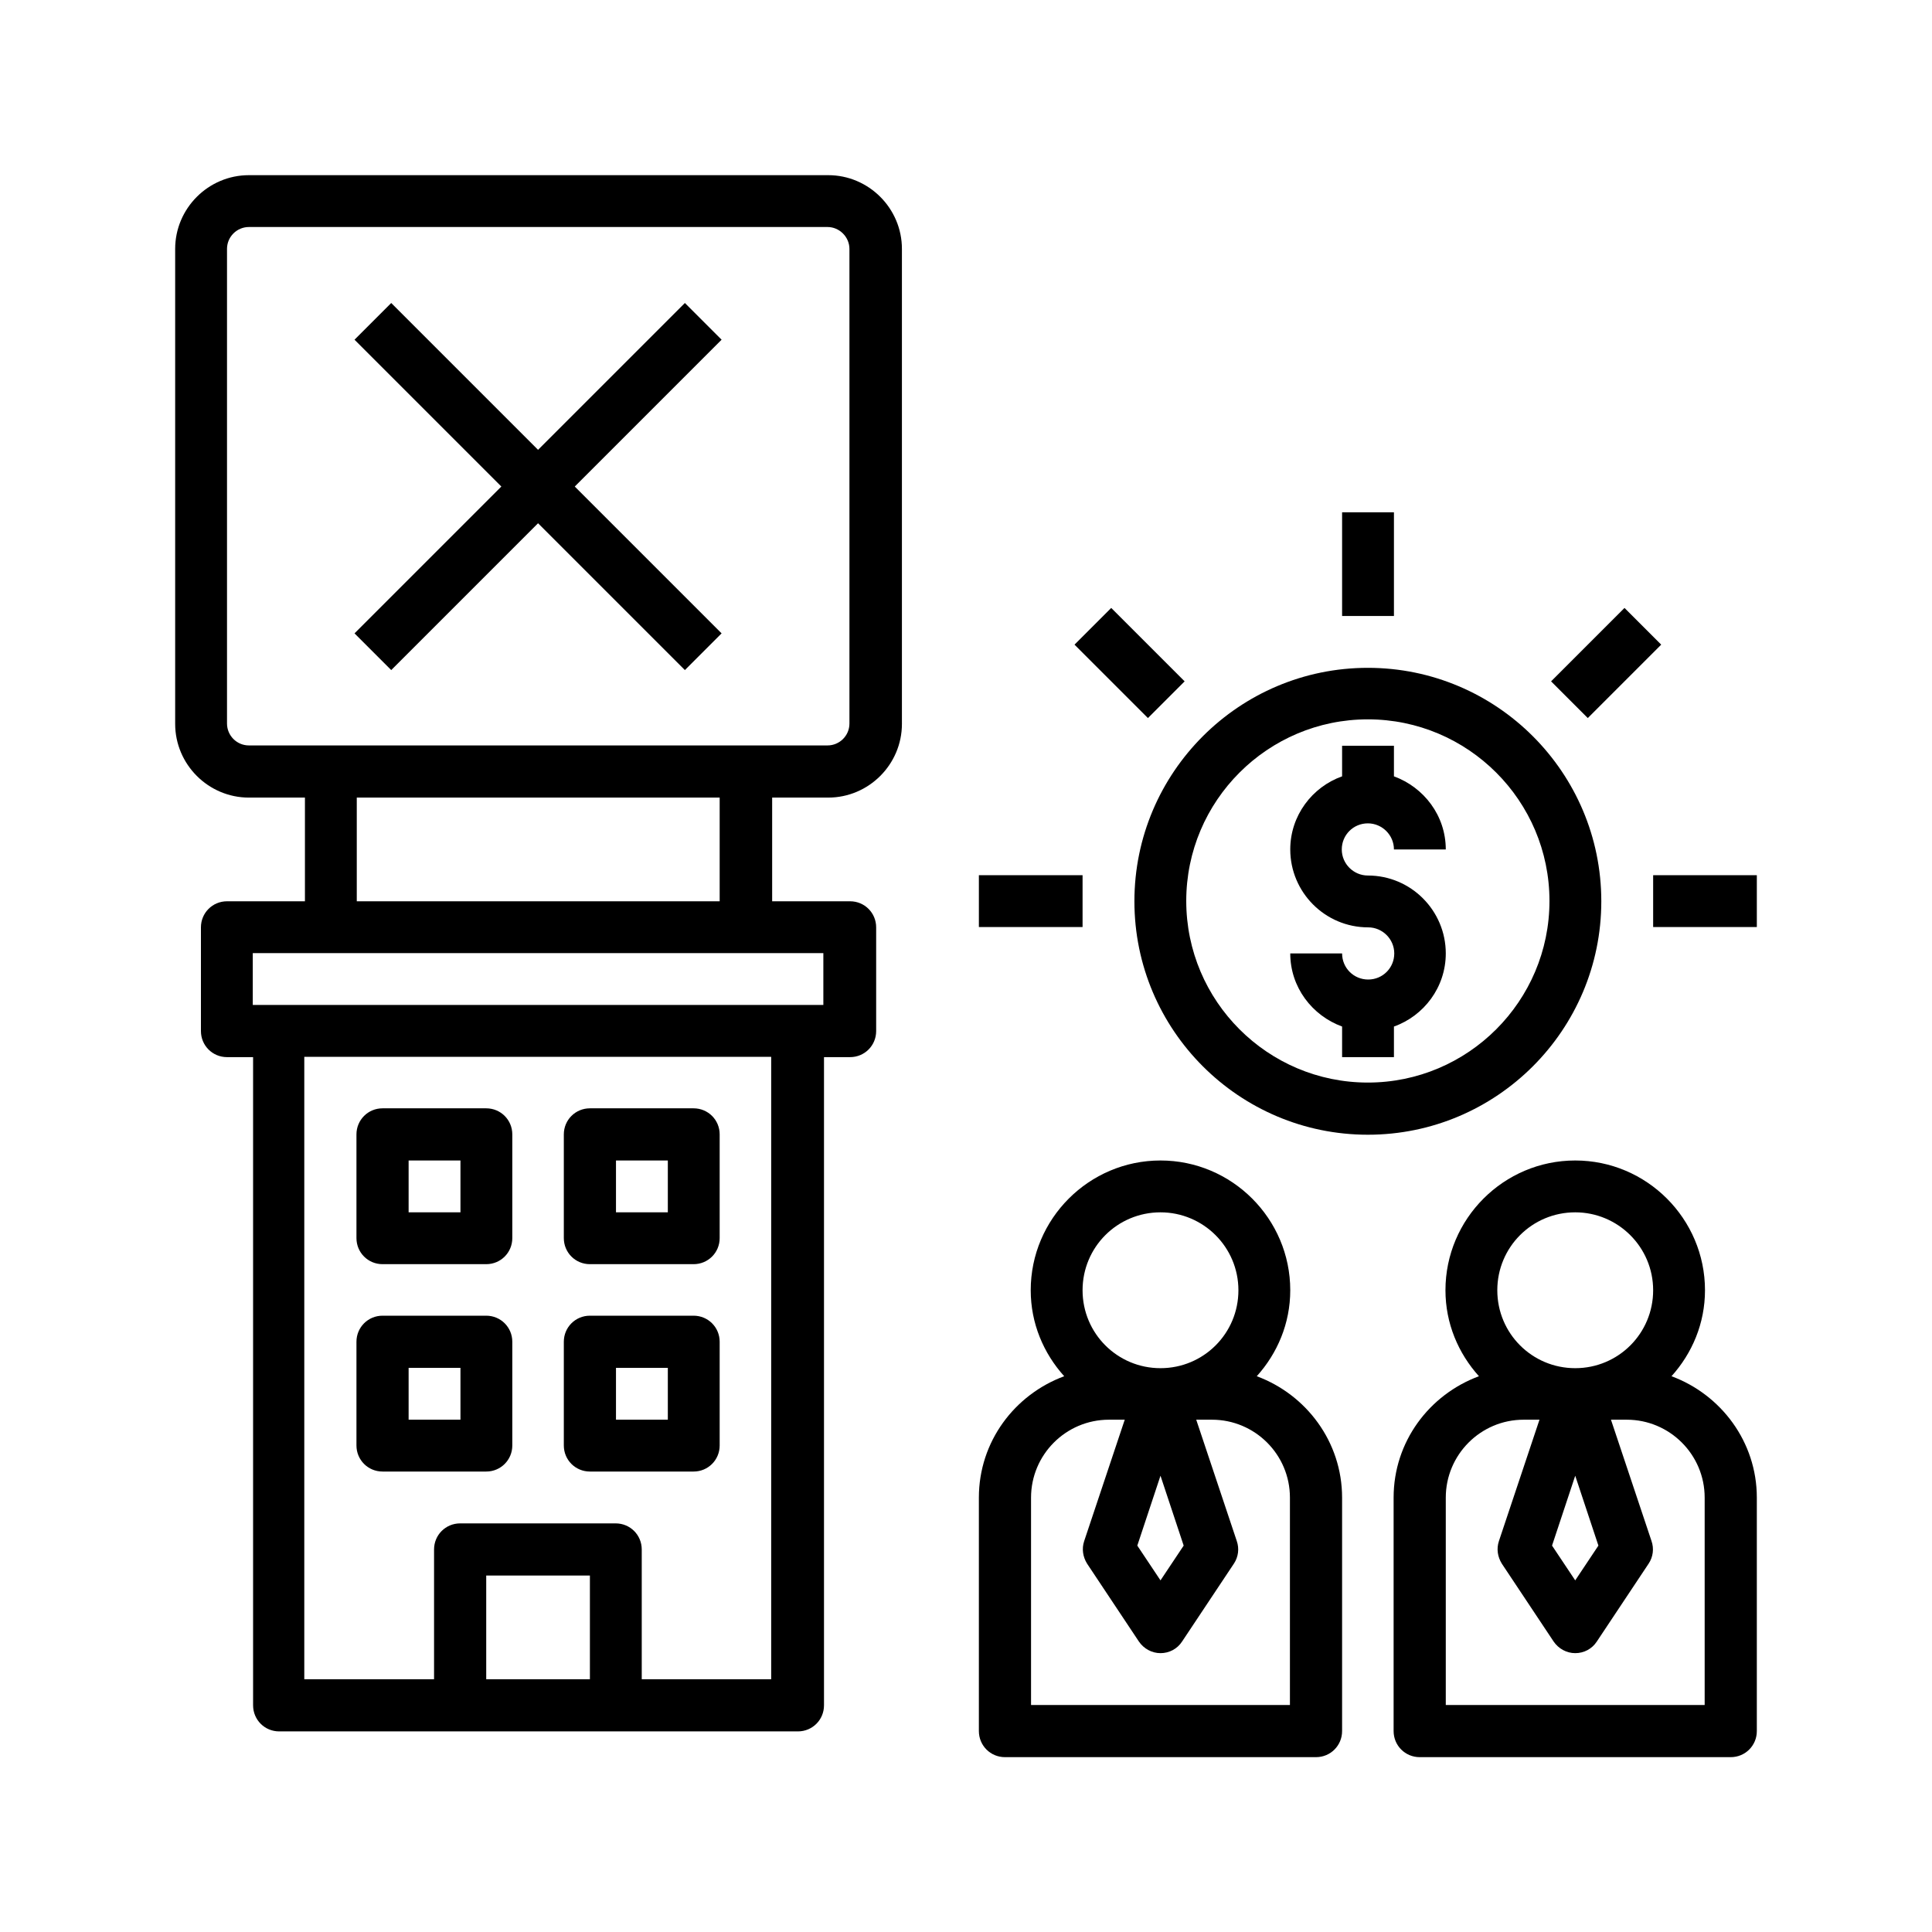
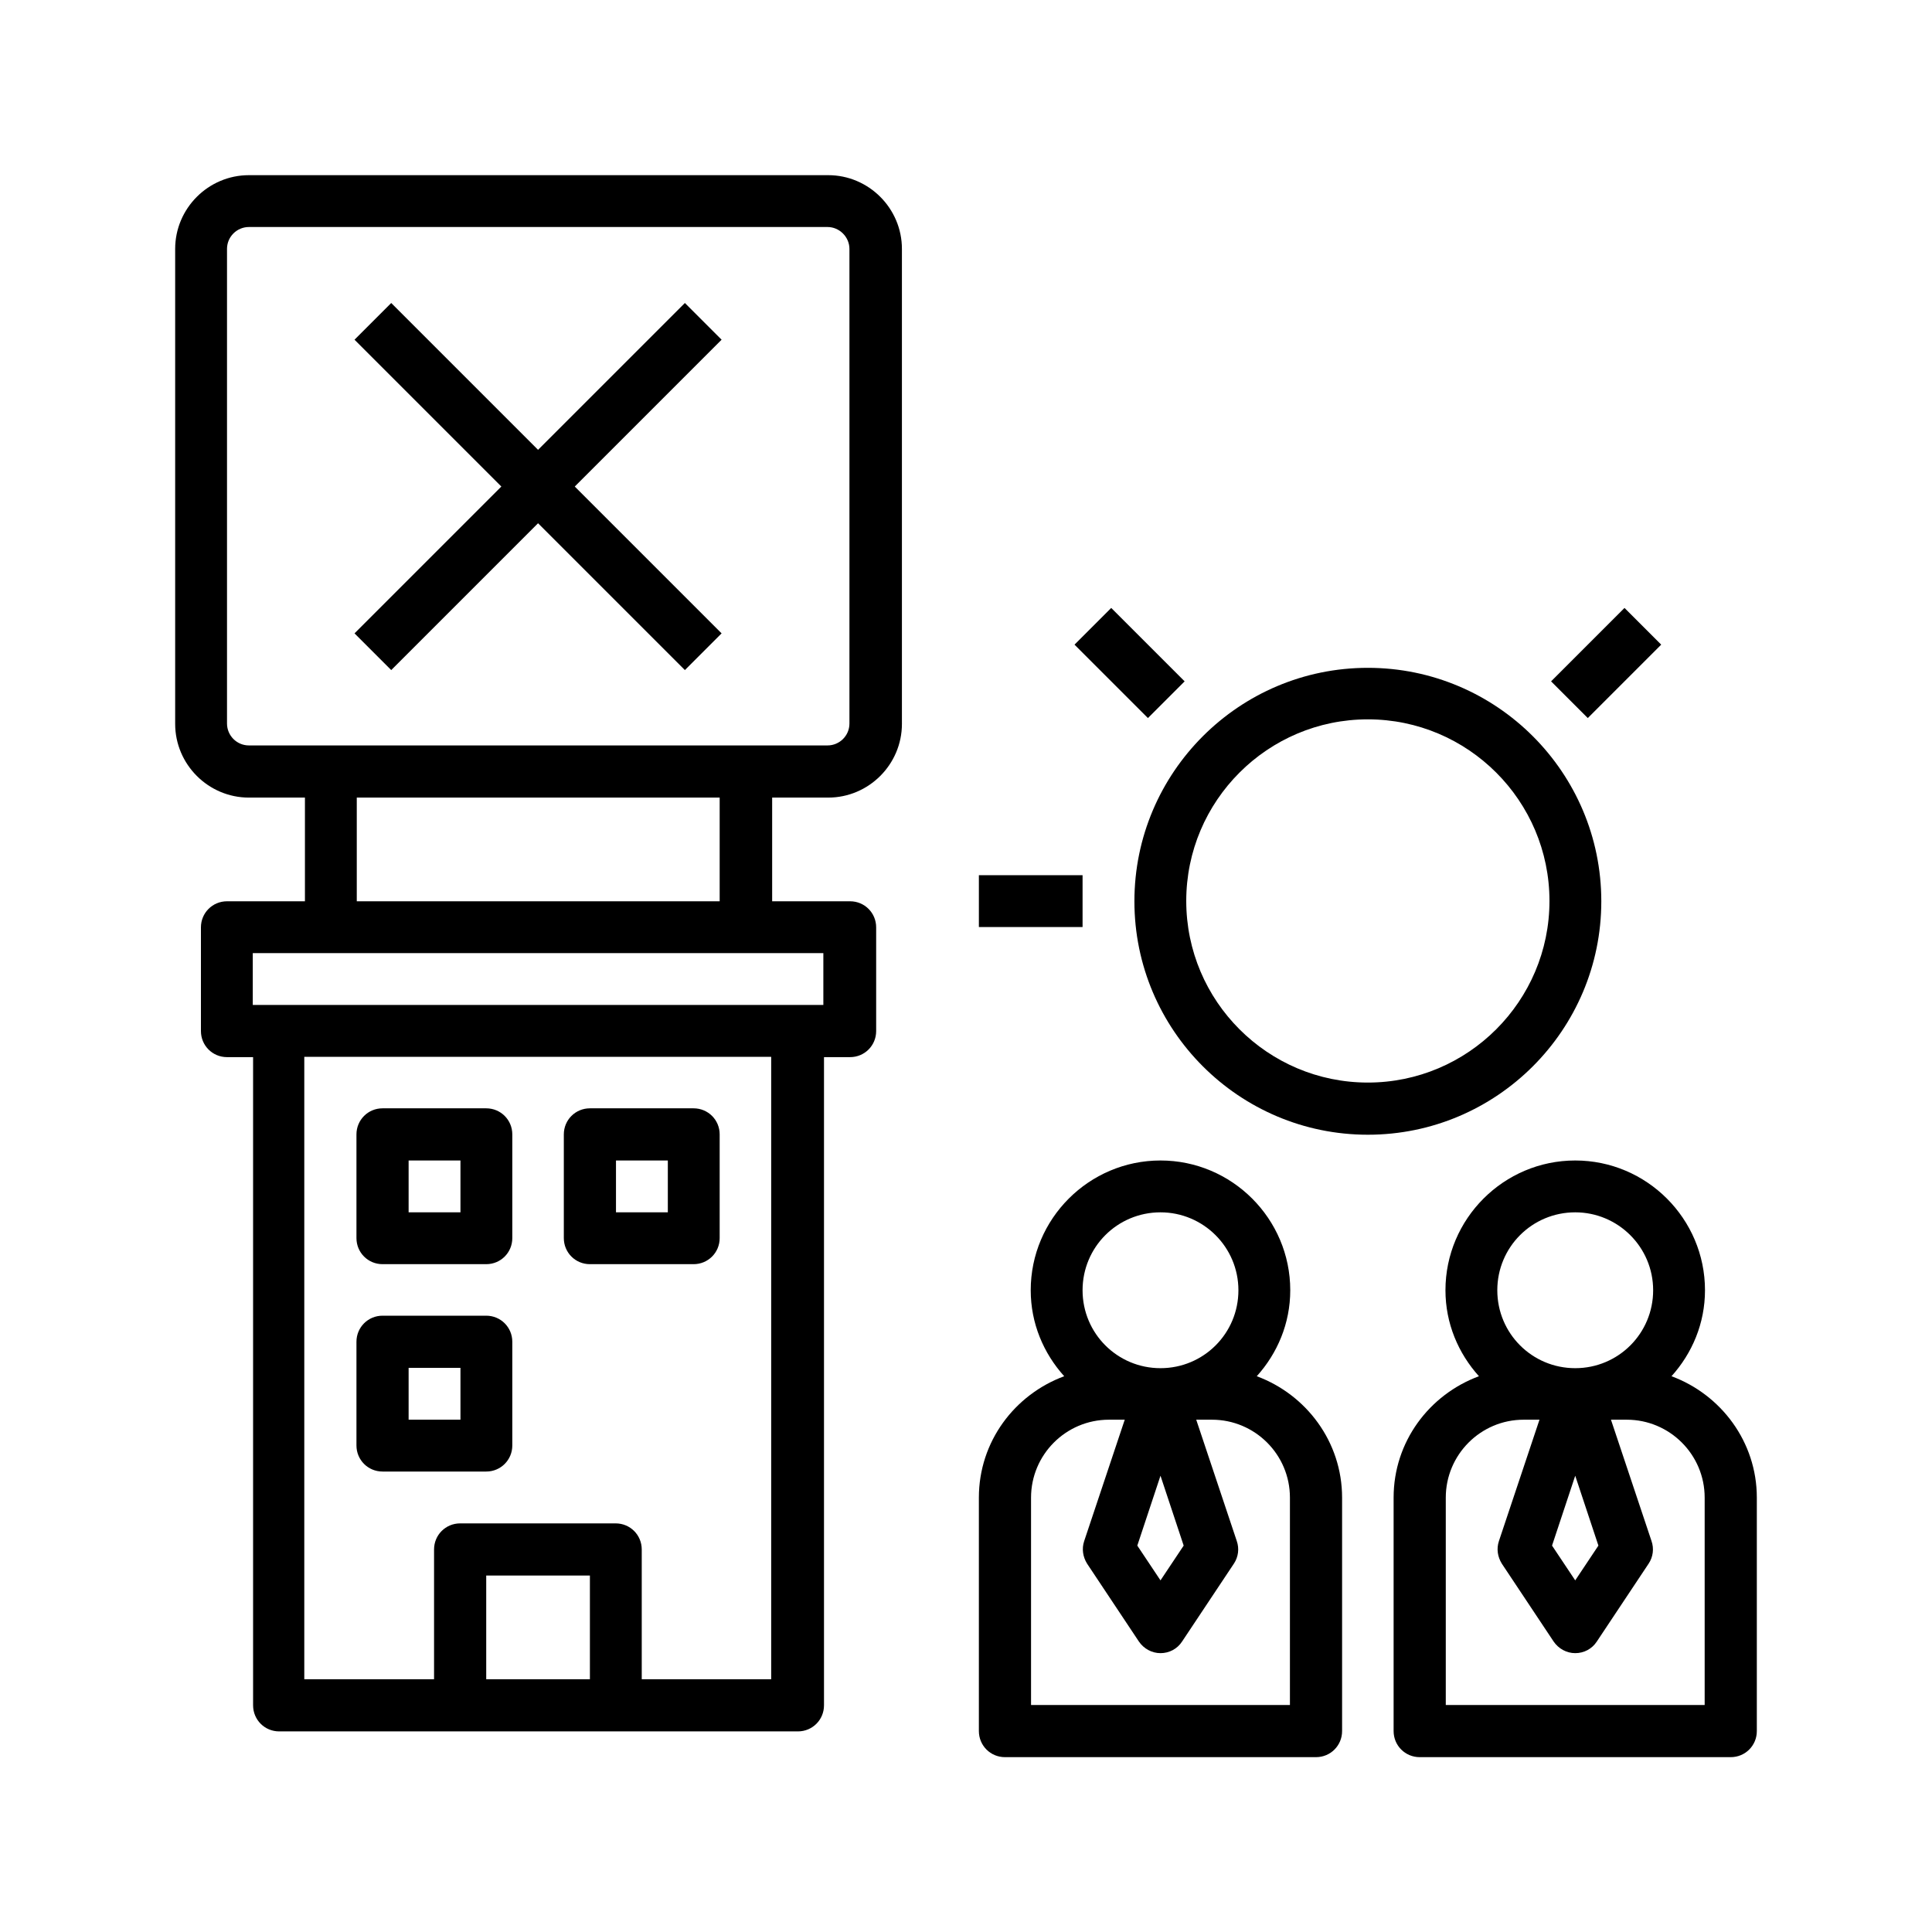
<svg xmlns="http://www.w3.org/2000/svg" id="Camada_1" version="1.1" viewBox="0 0 60 60">
  <path d="M11.88,39.26h3.22c.45,0,.81-.36.81-.81v-3.22c0-.45-.36-.81-.81-.81h-3.22c-.45,0-.81.36-.81.81v3.22c0,.45.36.81.81.81ZM12.69,36.04h1.61v1.61h-1.61v-1.61Z" />
  <path d="M18.32,39.26h3.22c.45,0,.81-.36.81-.81v-3.22c0-.45-.36-.81-.81-.81h-3.22c-.45,0-.81.36-.81.81v3.22c0,.45.36.81.81.81ZM19.13,36.04h1.61v1.61h-1.61v-1.61Z" />
  <path d="M11.88,45.7h3.22c.45,0,.81-.36.81-.81v-3.22c0-.45-.36-.81-.81-.81h-3.22c-.45,0-.81.36-.81.81v3.22c0,.45.36.81.81.81ZM12.69,42.48h1.61v1.61h-1.61v-1.61Z" />
-   <path d="M18.32,45.7h3.22c.45,0,.81-.36.81-.81v-3.22c0-.45-.36-.81-.81-.81h-3.22c-.45,0-.81.36-.81.81v3.22c0,.45.36.81.81.81ZM19.13,42.48h1.61v1.61h-1.61v-1.61Z" />
  <path d="M51.91,42.74c.64-.71,1.04-1.64,1.04-2.67,0-2.22-1.81-4.03-4.03-4.03s-4.03,1.81-4.03,4.03c0,1.03.4,1.96,1.04,2.67-1.54.57-2.65,2.03-2.65,3.77v7.25c0,.45.36.81.81.81h9.66c.45,0,.81-.36.81-.81v-7.25c0-1.73-1.11-3.2-2.65-3.77ZM48.92,45.83l.72,2.17-.72,1.08-.72-1.08.72-2.17ZM48.92,37.65c1.33,0,2.42,1.08,2.42,2.42s-1.08,2.42-2.42,2.42-2.42-1.08-2.42-2.42,1.08-2.42,2.42-2.42ZM52.95,52.95h-8.05v-6.44c0-1.33,1.08-2.42,2.42-2.42h.49l-1.26,3.77c-.08.24-.04.49.09.7l1.61,2.42c.15.22.4.36.67.36s.52-.13.67-.36l1.61-2.42c.14-.21.17-.47.09-.7l-1.26-3.77h.49c1.33,0,2.42,1.08,2.42,2.42v6.44Z" />
  <path d="M39.03,42.74c.64-.71,1.04-1.64,1.04-2.67,0-2.22-1.81-4.03-4.03-4.03s-4.03,1.81-4.03,4.03c0,1.03.4,1.96,1.04,2.67-1.54.57-2.65,2.03-2.65,3.77v7.25c0,.45.36.81.81.81h9.66c.45,0,.81-.36.81-.81v-7.25c0-1.73-1.11-3.2-2.65-3.77ZM36.04,45.83l.72,2.17-.72,1.08-.72-1.08.72-2.17ZM36.04,37.65c1.33,0,2.42,1.08,2.42,2.42s-1.08,2.42-2.42,2.42-2.42-1.08-2.42-2.42,1.08-2.42,2.42-2.42ZM40.07,52.95h-8.05v-6.44c0-1.33,1.08-2.42,2.42-2.42h.49l-1.26,3.77c-.08.24-.04.49.09.7l1.61,2.42c.15.22.4.36.67.36s.52-.13.67-.36l1.61-2.42c.14-.21.17-.47.09-.7l-1.26-3.77h.49c1.33,0,2.42,1.08,2.42,2.42v6.44Z" />
  <path d="M25.7,5.44H7.73c-1.26,0-2.29,1.03-2.29,2.29v14.75c0,1.26,1.03,2.29,2.29,2.29h1.74v3.22h-2.42c-.45,0-.81.36-.81.81v3.22c0,.45.36.81.81.81h.81v20.13c0,.45.36.81.81.81h16.11c.45,0,.81-.36.81-.81v-20.13h.81c.45,0,.81-.36.81-.81v-3.22c0-.45-.36-.81-.81-.81h-2.42v-3.22h1.74c1.26,0,2.29-1.03,2.29-2.29V7.73c0-1.26-1.03-2.29-2.29-2.29ZM18.32,52.15h-3.22v-3.22h3.22v3.22ZM23.96,52.15h-4.03v-4.03c0-.45-.36-.81-.81-.81h-4.83c-.45,0-.81.36-.81.81v4.03h-4.03v-19.33h14.5v19.33ZM25.57,31.21H7.85v-1.61h17.72v1.61ZM22.35,27.99h-11.27v-3.22h11.27v3.22ZM26.38,22.47c0,.38-.31.68-.68.68H7.73c-.38,0-.68-.31-.68-.68V7.73c0-.38.31-.68.68-.68h17.97c.37,0,.68.31.68.68v14.75Z" />
  <path d="M21.27,9.41l-4.56,4.56-4.56-4.56-1.14,1.14,4.56,4.56-4.56,4.56,1.14,1.14,4.56-4.56,4.56,4.56,1.14-1.14-4.56-4.56,4.56-4.56-1.14-1.14Z" />
  <path d="M49.73,27.99c0-4-3.25-7.25-7.25-7.25s-7.25,3.25-7.25,7.25,3.25,7.25,7.25,7.25,7.25-3.25,7.25-7.25ZM42.48,33.62c-3.11,0-5.64-2.53-5.64-5.64s2.53-5.64,5.64-5.64,5.64,2.53,5.64,5.64-2.53,5.64-5.64,5.64Z" />
-   <path d="M42.48,25.57c.44,0,.81.36.81.81h1.61c0-1.05-.68-1.93-1.61-2.27v-.95h-1.61v.95c-.93.33-1.61,1.22-1.61,2.27,0,1.33,1.08,2.42,2.42,2.42.44,0,.81.36.81.81s-.36.81-.81.81-.81-.36-.81-.81h-1.61c0,1.05.68,1.93,1.61,2.27v.95h1.61v-.95c.93-.33,1.61-1.22,1.61-2.27,0-1.33-1.08-2.42-2.42-2.42-.44,0-.81-.36-.81-.81s.36-.81.81-.81Z" />
-   <path d="M41.68,15.91h1.61v3.22h-1.61v-3.22Z" />
-   <path d="M51.34,27.18h3.22v1.61h-3.22v-1.61Z" />
  <path d="M30.4,27.18h3.22v1.61h-3.22v-1.61Z" />
  <path d="M33.37,20.02l1.14-1.14,2.28,2.28-1.14,1.14-2.28-2.28Z" />
  <path d="M48.17,21.16l2.28-2.28,1.14,1.14-2.28,2.28-1.14-1.14Z" />
</svg>